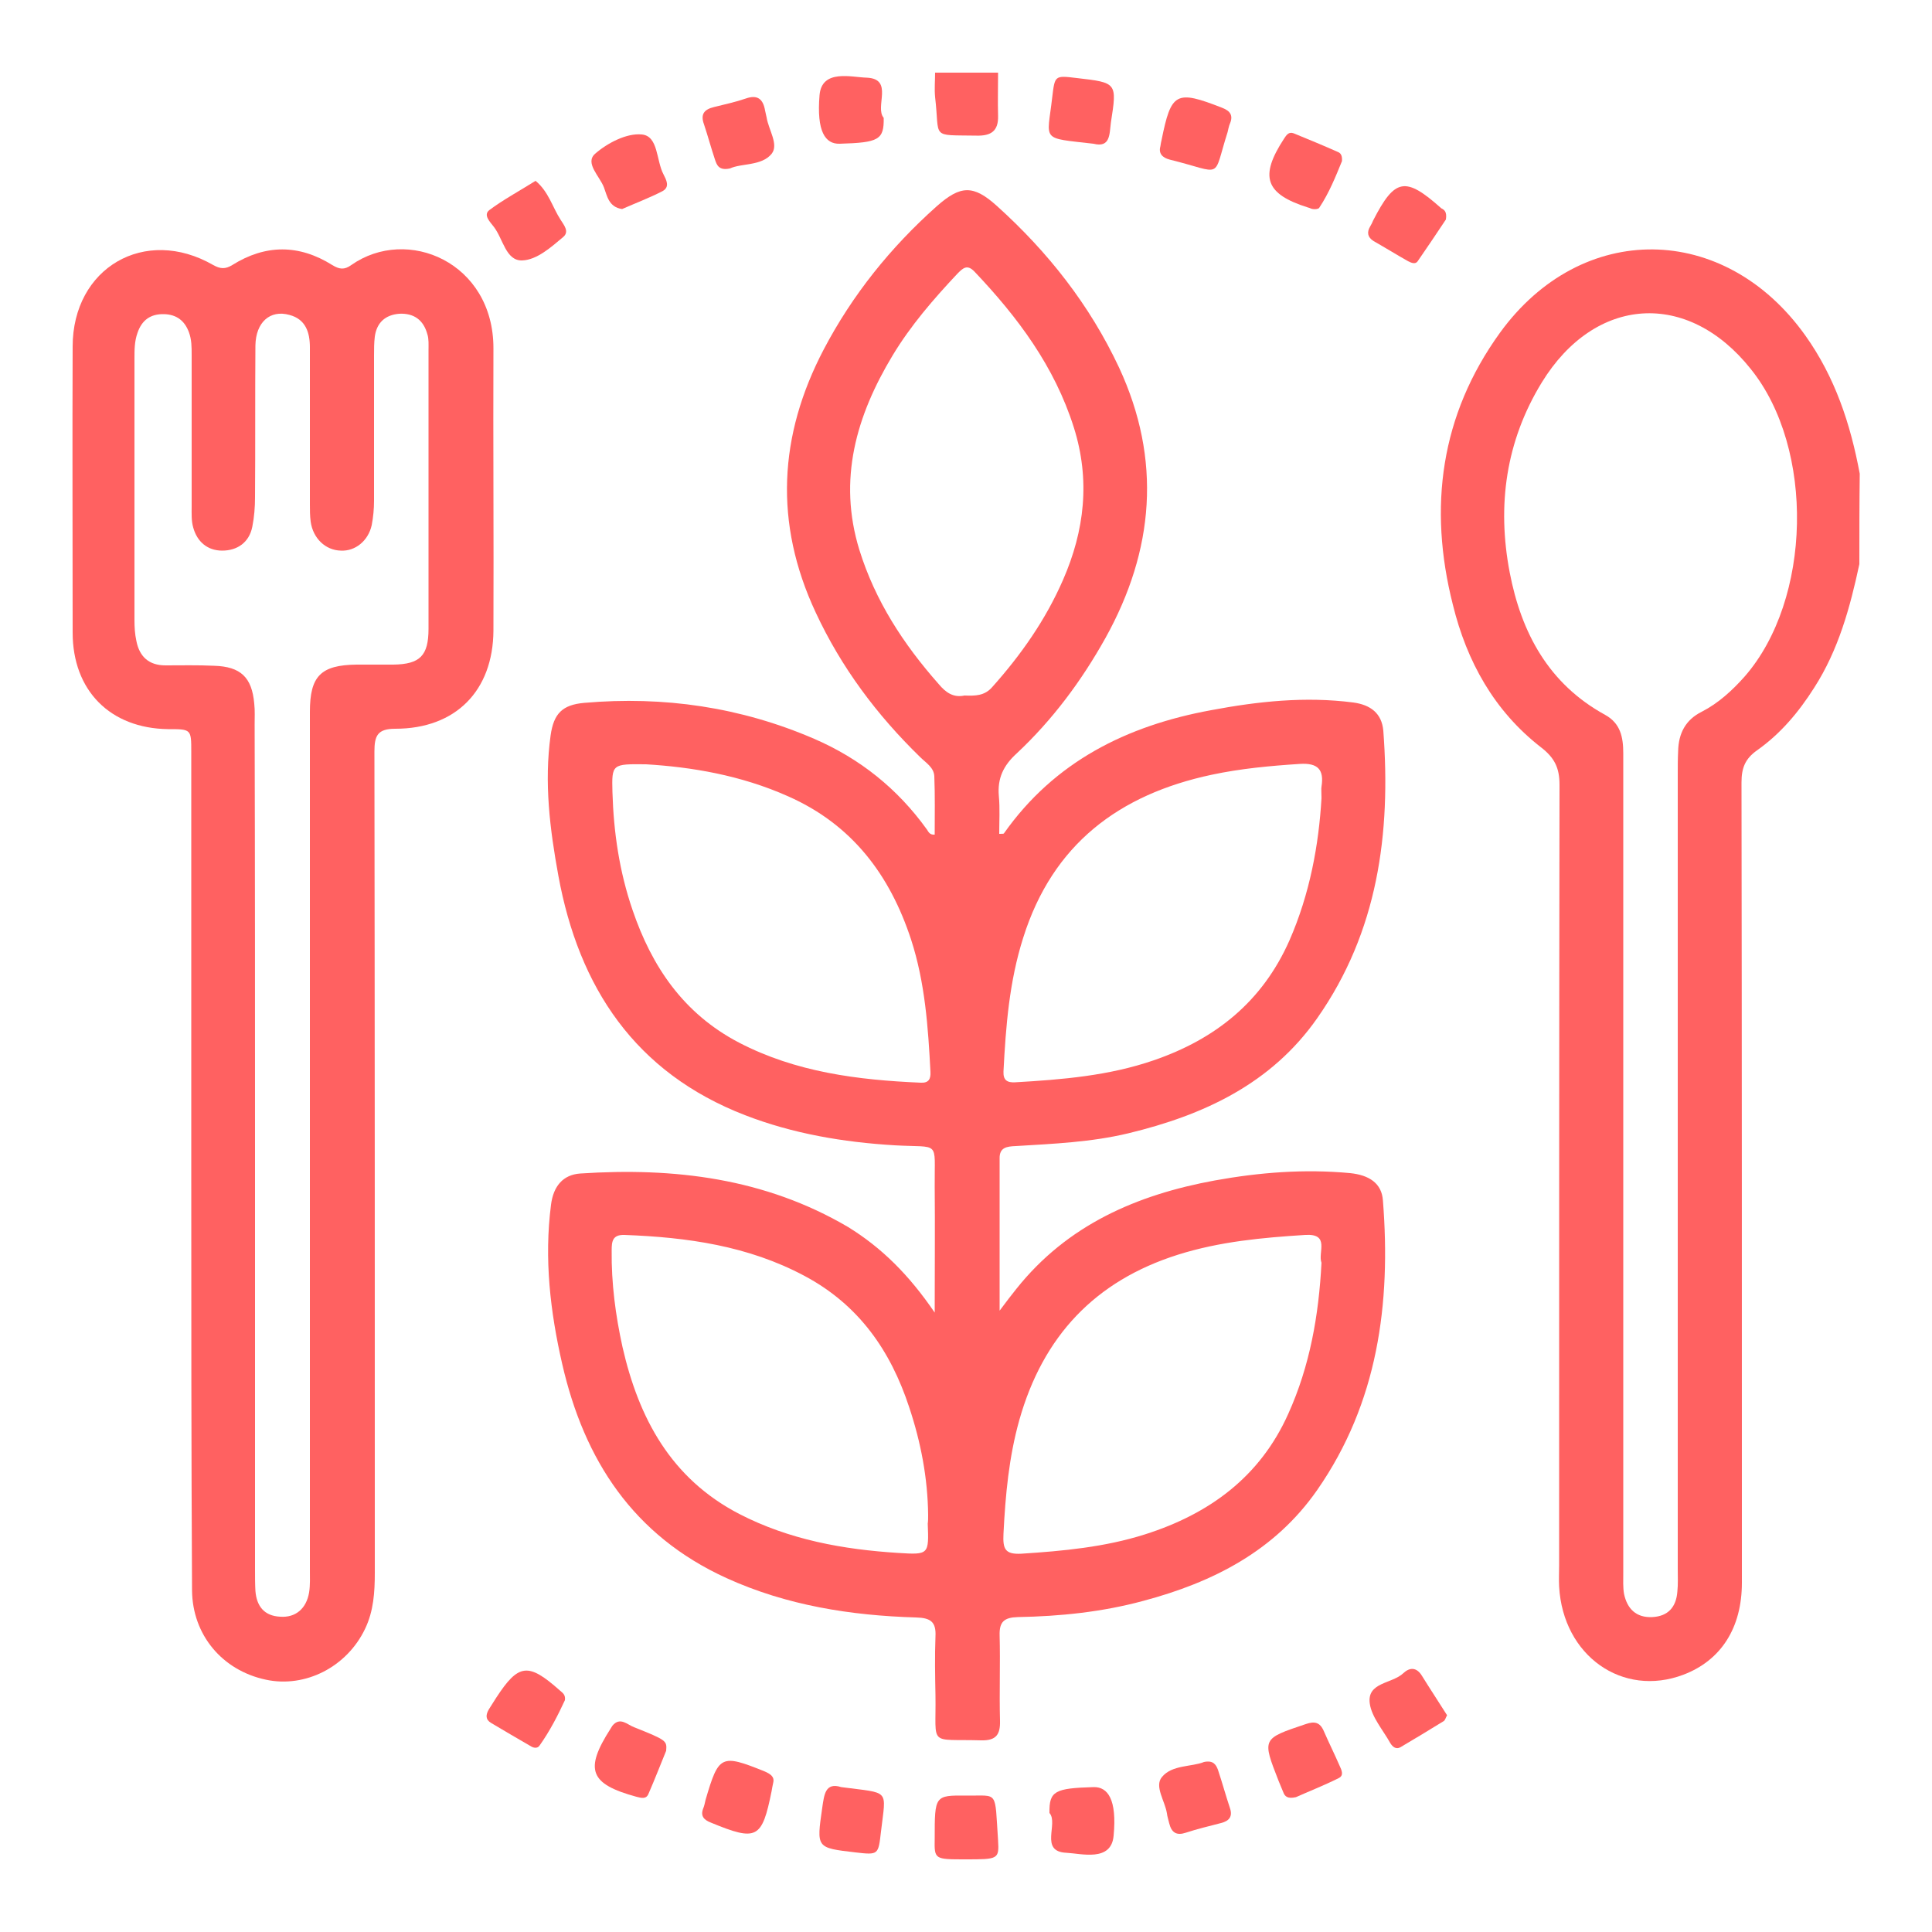
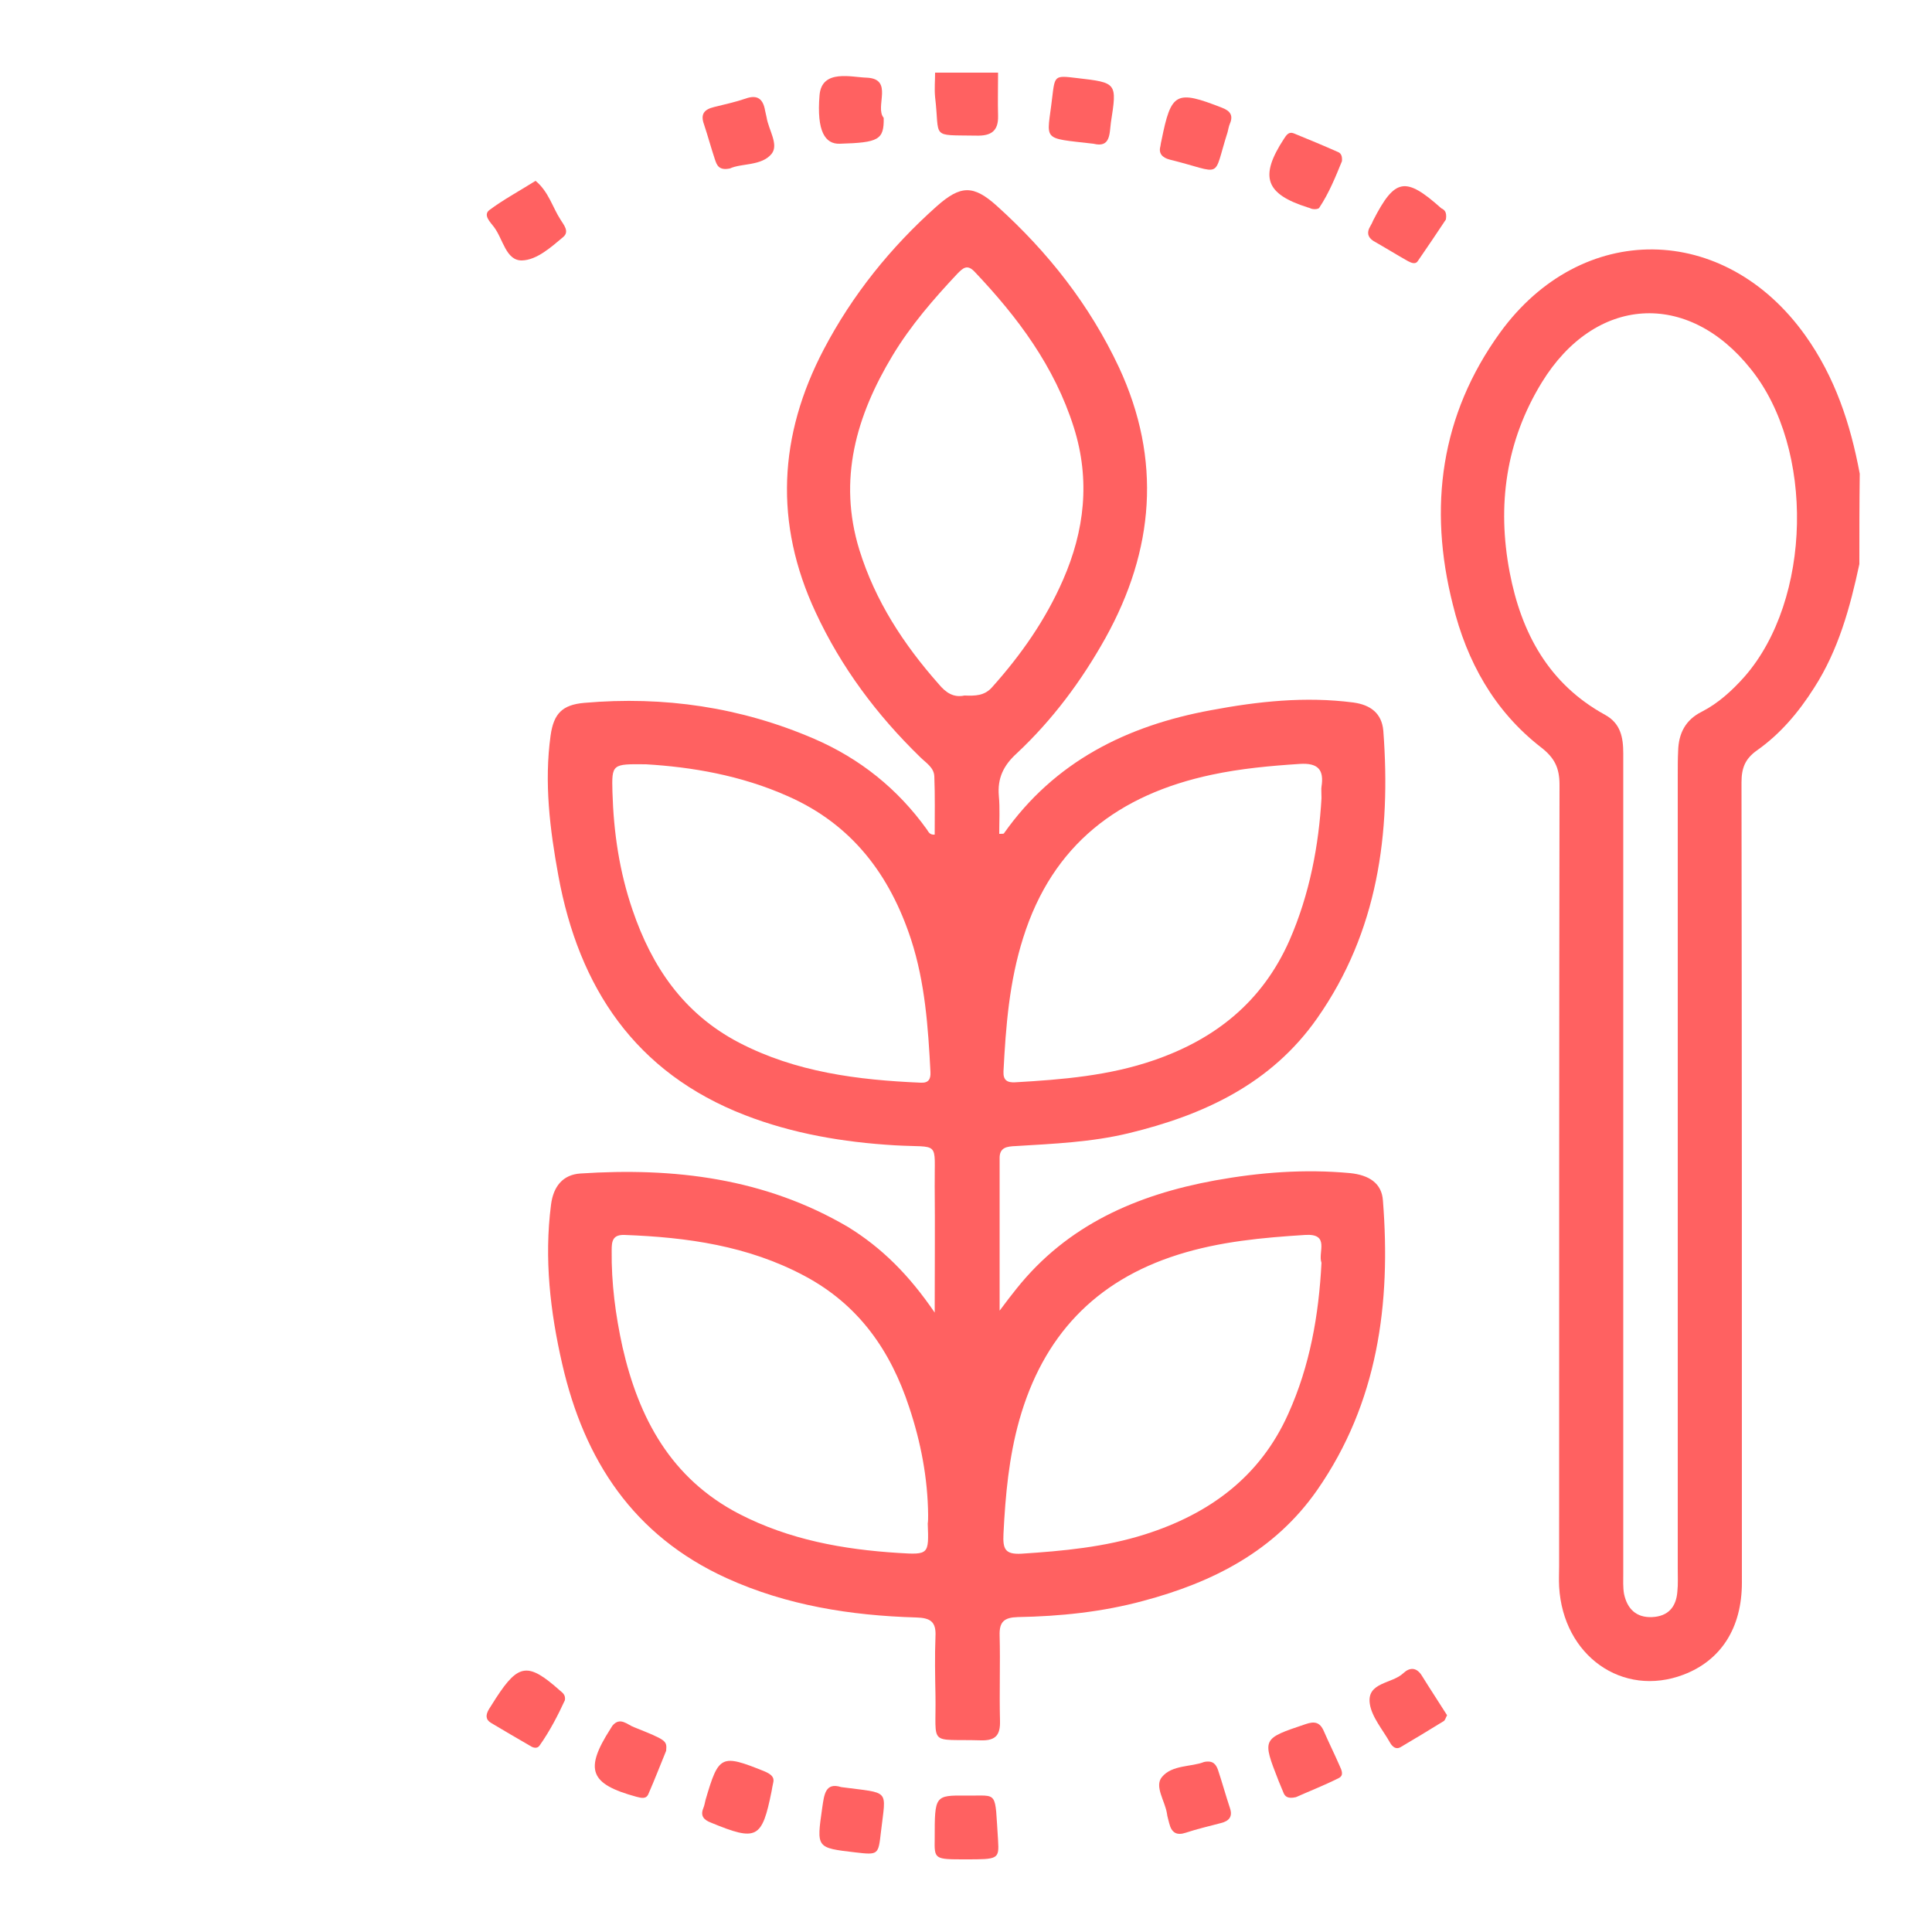
<svg xmlns="http://www.w3.org/2000/svg" version="1.1" id="圖層_1" x="0px" y="0px" viewBox="0 0 50 50" style="enable-background:new 0 0 50 50;" xml:space="preserve">
  <style type="text/css">
	.st0{fill:#FF6161;}
</style>
  <g>
    <path class="st0" d="M48.12,14.6c-0.24,1.12-0.54,2.22-1.17,3.2c-0.4,0.63-0.87,1.19-1.48,1.62c-0.31,0.22-0.4,0.46-0.4,0.83   c0.01,6.9,0.01,13.81,0.01,20.71c0,1.17-0.54,2.01-1.51,2.38c-1.58,0.6-3.12-0.49-3.22-2.28c-0.01-0.18,0-0.36,0-0.54   c0-6.74,0-13.48,0.01-20.21c0-0.44-0.13-0.7-0.48-0.97c-1.21-0.94-1.92-2.22-2.28-3.69c-0.64-2.52-0.32-4.91,1.22-7.04   c2.11-2.91,5.81-2.86,7.9,0.07c0.77,1.08,1.17,2.29,1.41,3.58C48.12,13.04,48.12,13.82,48.12,14.6z M42.01,30.15   c0,3.52,0,7.04,0,10.56c0,0.18-0.01,0.37,0.02,0.54c0.08,0.38,0.31,0.62,0.73,0.6c0.41-0.02,0.62-0.26,0.65-0.66   c0.02-0.19,0.01-0.39,0.01-0.59c0-6.86,0-13.71,0-20.57c0-0.2,0-0.39,0.01-0.59c0.01-0.46,0.19-0.81,0.61-1.02   c0.43-0.22,0.79-0.55,1.11-0.91c1.74-1.99,1.82-5.9,0.16-7.96C43.68,7.5,41.28,7.65,39.9,9.9c-0.93,1.52-1.16,3.18-0.83,4.91   c0.3,1.57,1.01,2.89,2.47,3.69c0.4,0.22,0.47,0.58,0.47,1C42.01,23.05,42.01,26.6,42.01,30.15z" />
    <path class="st0" d="M25.83,1.88c0,0.37-0.01,0.75,0,1.12c0.01,0.39-0.18,0.52-0.56,0.51c-1.21-0.02-0.94,0.09-1.07-1   c-0.02-0.21,0-0.42,0-0.63C24.75,1.88,25.29,1.88,25.83,1.88z" />
    <path class="st0" d="M24.19,33.97c0-1.18,0.01-2.22,0-3.27c-0.01-1.21,0.16-0.99-1.04-1.06c-1.33-0.08-2.63-0.3-3.87-0.78   c-2.84-1.1-4.3-3.3-4.83-6.2c-0.22-1.2-0.37-2.41-0.2-3.63c0.08-0.56,0.3-0.79,0.87-0.84c2.06-0.18,4.05,0.11,5.95,0.93   c1.18,0.51,2.16,1.29,2.92,2.35c0.04,0.06,0.07,0.14,0.2,0.13c0-0.5,0.01-1.01-0.01-1.51c-0.01-0.23-0.22-0.35-0.37-0.5   c-1.12-1.09-2.04-2.32-2.7-3.74c-1.08-2.31-0.96-4.58,0.21-6.81c0.74-1.41,1.73-2.64,2.92-3.7c0.62-0.55,0.95-0.56,1.56-0.01   c1.32,1.19,2.4,2.56,3.16,4.18c1.11,2.39,0.91,4.73-0.35,7c-0.62,1.11-1.37,2.12-2.3,2.99c-0.34,0.31-0.5,0.64-0.46,1.1   c0.03,0.32,0.01,0.65,0.01,0.98c0.07,0,0.11,0,0.12-0.01c1.31-1.86,3.18-2.79,5.36-3.19c1.22-0.23,2.44-0.36,3.68-0.2   c0.45,0.06,0.74,0.28,0.78,0.73c0.2,2.66-0.14,5.2-1.71,7.44c-1.19,1.7-2.94,2.51-4.89,2.98c-0.96,0.23-1.93,0.27-2.91,0.33   c-0.23,0.01-0.43,0.03-0.42,0.33c0,1.27,0,2.55,0,3.93c0.18-0.24,0.3-0.4,0.43-0.56c1.32-1.66,3.12-2.44,5.14-2.81   c1.16-0.21,2.32-0.3,3.5-0.19c0.49,0.05,0.82,0.26,0.85,0.71c0.21,2.67-0.13,5.23-1.7,7.49c-1.1,1.58-2.7,2.39-4.5,2.87   c-1.07,0.29-2.16,0.4-3.25,0.42c-0.35,0.01-0.48,0.12-0.47,0.47c0.02,0.74-0.01,1.47,0.01,2.21c0.01,0.36-0.1,0.52-0.49,0.51   c-1.38-0.04-1.16,0.18-1.18-1.16c-0.01-0.51-0.02-1.02,0-1.53c0.02-0.38-0.13-0.48-0.5-0.49c-1.69-0.05-3.35-0.31-4.91-1.02   c-2.41-1.1-3.68-3.05-4.25-5.54c-0.31-1.35-0.47-2.72-0.29-4.12c0.06-0.48,0.31-0.78,0.76-0.81c2.43-0.16,4.77,0.12,6.92,1.38   C22.82,32.29,23.53,33,24.19,33.97z M24.02,39.21c-0.01-0.96-0.19-1.89-0.49-2.79c-0.48-1.46-1.3-2.65-2.71-3.4   c-1.46-0.78-3.04-1-4.66-1.06c-0.31-0.01-0.33,0.17-0.33,0.4c-0.01,0.85,0.1,1.68,0.28,2.5c0.42,1.84,1.25,3.4,3.02,4.32   c1.3,0.67,2.69,0.92,4.12,1.01c0.79,0.05,0.79,0.04,0.76-0.76C24.02,39.36,24.02,39.29,24.02,39.21z M34.2,32.68   c-0.1-0.26,0.23-0.76-0.42-0.72c-1.11,0.07-2.21,0.17-3.29,0.51c-2.16,0.68-3.5,2.12-4.11,4.28c-0.27,0.96-0.36,1.94-0.41,2.94   c-0.02,0.4,0.04,0.54,0.46,0.52c1.08-0.07,2.16-0.17,3.2-0.5c1.67-0.53,2.98-1.49,3.71-3.12C33.9,35.35,34.13,34.04,34.2,32.68z    M16.72,19.78c-0.88-0.01-0.89-0.01-0.87,0.72c0.03,1.04,0.18,2.06,0.52,3.05c0.5,1.47,1.32,2.68,2.75,3.43   c1.48,0.77,3.08,0.97,4.71,1.04c0.2,0.01,0.26-0.09,0.25-0.28c-0.06-1.16-0.14-2.31-0.5-3.42c-0.55-1.68-1.53-2.98-3.18-3.71   C19.17,20.06,17.89,19.85,16.72,19.78z M34.2,20.66c0-0.18-0.01-0.24,0-0.3c0.07-0.44-0.09-0.62-0.56-0.59   c-0.77,0.05-1.53,0.12-2.28,0.28c-2.4,0.51-4.12,1.8-4.88,4.22c-0.36,1.13-0.45,2.29-0.51,3.46c-0.01,0.23,0.1,0.29,0.3,0.28   c1.22-0.07,2.43-0.17,3.59-0.57c1.6-0.55,2.81-1.52,3.51-3.1C33.9,23.13,34.13,21.86,34.2,20.66z M24.96,18   c0.28,0.01,0.52,0.01,0.72-0.22c0.75-0.84,1.38-1.74,1.83-2.77c0.56-1.28,0.71-2.59,0.28-3.95c-0.5-1.58-1.45-2.85-2.57-4.03   c-0.19-0.2-0.3-0.09-0.44,0.05c-0.62,0.66-1.21,1.34-1.68,2.12c-0.94,1.56-1.42,3.21-0.86,5.03c0.41,1.32,1.14,2.44,2.05,3.47   C24.48,17.93,24.68,18.06,24.96,18z" />
-     <path class="st0" d="M4.95,30.29c0-3.61,0-7.22,0-10.83c0-0.59,0-0.59-0.6-0.59c-1.5-0.02-2.47-1-2.47-2.5c0-2.47-0.01-4.93,0-7.4   c0-2.04,1.87-3.13,3.64-2.11c0.18,0.1,0.31,0.11,0.49,0c0.86-0.54,1.73-0.54,2.59,0c0.18,0.11,0.31,0.13,0.49,0   c1.45-1.02,3.68-0.07,3.68,2.15c-0.01,2.44,0.01,4.87,0,7.31c-0.01,1.56-0.98,2.54-2.54,2.54c-0.46,0-0.54,0.18-0.54,0.59   c0.01,7.08,0.01,14.16,0.01,21.25c0,0.5-0.03,0.99-0.25,1.45c-0.47,0.99-1.55,1.54-2.57,1.32c-1.13-0.24-1.9-1.16-1.91-2.31   C4.95,37.54,4.95,33.92,4.95,30.29C4.95,30.29,4.95,30.29,4.95,30.29z M6.6,29.66c0,3.66,0,7.31,0,10.97c0,0.18,0,0.36,0.01,0.54   c0.03,0.4,0.23,0.65,0.64,0.67c0.4,0.03,0.68-0.21,0.75-0.63c0.03-0.19,0.02-0.39,0.02-0.59c0-7.4,0-14.8,0-22.2   c0-0.92,0.28-1.21,1.21-1.22c0.32,0,0.63,0,0.95,0c0.69-0.01,0.91-0.23,0.91-0.93c0-2.41,0-4.81,0-7.22c0-0.13,0.01-0.28-0.03-0.4   c-0.1-0.37-0.35-0.55-0.73-0.53C9.97,8.15,9.75,8.35,9.7,8.71c-0.02,0.16-0.02,0.33-0.02,0.5c0,1.25,0,2.5,0,3.75   c0,0.21-0.02,0.42-0.06,0.63c-0.09,0.41-0.43,0.68-0.8,0.66c-0.4-0.01-0.72-0.32-0.78-0.75c-0.02-0.15-0.02-0.3-0.02-0.45   c0-1.35,0-2.71,0-4.06c0-0.39-0.11-0.73-0.53-0.84c-0.5-0.14-0.87,0.19-0.88,0.79c-0.01,1.31,0,2.62-0.01,3.93   c0,0.25-0.02,0.51-0.07,0.76c-0.08,0.41-0.39,0.62-0.78,0.62c-0.38,0-0.65-0.23-0.75-0.6c-0.05-0.17-0.04-0.36-0.04-0.54   c0-1.31,0-2.62,0-3.93c0-0.2,0-0.39-0.07-0.58c-0.11-0.3-0.32-0.46-0.64-0.47C3.89,8.12,3.67,8.29,3.56,8.61   C3.48,8.83,3.48,9.05,3.48,9.28c0,2.26,0,4.51,0,6.77c0,0.18,0.01,0.36,0.05,0.54c0.08,0.41,0.33,0.63,0.75,0.63   c0.42,0,0.84-0.01,1.26,0.01c0.69,0.02,0.98,0.3,1.04,0.98c0.02,0.18,0.01,0.36,0.01,0.54C6.6,22.38,6.6,26.02,6.6,29.66z" />
    <path class="st0" d="M24.98,48.12c-0.8,0-0.8,0-0.79-0.54c0-1.11,0-1.12,0.82-1.11c0.84,0.01,0.73-0.16,0.82,1.16   C25.86,48.12,25.83,48.12,24.98,48.12z" />
    <path class="st0" d="M28.3,3.72c-1.38-0.16-1.2-0.05-1.07-1.19c0.07-0.58,0.06-0.58,0.64-0.51c1.04,0.12,1.04,0.12,0.88,1.15   C28.71,3.47,28.74,3.83,28.3,3.72z" />
    <path class="st0" d="M13.86,4.68c0.34,0.28,0.44,0.69,0.65,1.01c0.08,0.13,0.23,0.3,0.07,0.44c-0.32,0.27-0.69,0.6-1.07,0.61   c-0.42,0.01-0.49-0.56-0.73-0.87c-0.09-0.12-0.28-0.3-0.12-0.43C13.02,5.17,13.43,4.95,13.86,4.68z" />
    <path class="st0" d="M37.45,44.39c-0.04,0.07-0.05,0.14-0.1,0.16c-0.37,0.23-0.74,0.45-1.11,0.67c-0.11,0.06-0.2-0.01-0.26-0.11   c-0.19-0.34-0.48-0.67-0.53-1.02c-0.08-0.56,0.58-0.51,0.87-0.79c0.16-0.15,0.34-0.16,0.48,0.07   C37.01,43.71,37.23,44.04,37.45,44.39z" />
    <path class="st0" d="M21.77,46.25c1.28,0.17,1.16,0.03,1.03,1.15c-0.07,0.6-0.06,0.61-0.66,0.54c-1.02-0.12-1.01-0.11-0.86-1.16   C21.33,46.44,21.36,46.12,21.77,46.25z" />
    <path class="st0" d="M18.89,4.36c-0.29,0.06-0.34-0.09-0.39-0.24c-0.1-0.3-0.18-0.6-0.28-0.9c-0.1-0.27,0.01-0.39,0.26-0.45   c0.28-0.07,0.56-0.13,0.82-0.22c0.31-0.11,0.45,0.02,0.5,0.31c0.01,0.06,0.03,0.12,0.04,0.18c0.05,0.32,0.32,0.7,0.13,0.94   C19.71,4.3,19.19,4.22,18.89,4.36z" />
    <path class="st0" d="M30.03,3.79c0.01-0.07,0.02-0.12,0.03-0.16c0.25-1.24,0.37-1.31,1.57-0.84c0.21,0.08,0.29,0.2,0.2,0.41   c-0.03,0.07-0.04,0.14-0.06,0.22c-0.4,1.25-0.08,1.06-1.5,0.71C30.08,4.08,29.98,3.97,30.03,3.79z" />
    <path class="st0" d="M34.73,4.17c-0.16,0.39-0.33,0.82-0.59,1.21c-0.02,0.03-0.11,0.04-0.16,0.03c-0.04,0-0.08-0.03-0.13-0.04   c-1.11-0.35-1.26-0.8-0.62-1.78c0.06-0.09,0.12-0.19,0.25-0.14c0.39,0.16,0.78,0.32,1.16,0.49C34.7,3.97,34.74,4.03,34.73,4.17z" />
    <path class="st0" d="M17.24,45.31c-0.14,0.34-0.29,0.73-0.46,1.12c-0.06,0.14-0.19,0.1-0.31,0.07c-1.21-0.33-1.35-0.7-0.67-1.76   c0.02-0.03,0.03-0.05,0.05-0.08c0.2-0.24,0.39-0.02,0.56,0.04C17.26,45.04,17.26,45.05,17.24,45.31z" />
    <path class="st0" d="M31.16,45.6c0.24-0.05,0.31,0.07,0.36,0.2c0.11,0.33,0.2,0.66,0.31,0.99c0.08,0.23-0.03,0.34-0.23,0.39   c-0.3,0.08-0.61,0.15-0.91,0.25c-0.24,0.08-0.37,0-0.43-0.24c-0.02-0.09-0.05-0.17-0.06-0.26c-0.05-0.32-0.33-0.7-0.13-0.94   C30.33,45.67,30.84,45.73,31.16,45.6z" />
    <path class="st0" d="M22.87,3.05c0.01,0.57-0.13,0.64-1.14,0.67c-0.37,0.01-0.6-0.31-0.52-1.26c0.06-0.68,0.83-0.46,1.22-0.45   C23.14,2.04,22.63,2.77,22.87,3.05z" />
-     <path class="st0" d="M16.1,5.41c-0.35-0.05-0.39-0.35-0.47-0.56c-0.11-0.29-0.5-0.63-0.23-0.87c0.32-0.28,0.82-0.54,1.21-0.5   c0.43,0.04,0.37,0.67,0.56,1.03c0.07,0.14,0.18,0.33-0.03,0.44C16.81,5.12,16.44,5.26,16.1,5.41z" />
    <path class="st0" d="M14.62,44c-0.18,0.39-0.39,0.8-0.66,1.18c-0.05,0.07-0.14,0.06-0.21,0.02c-0.35-0.2-0.7-0.41-1.04-0.61   c-0.15-0.09-0.14-0.21-0.06-0.35c0.06-0.1,0.13-0.2,0.19-0.3c0.58-0.89,0.83-0.92,1.65-0.19C14.56,43.81,14.64,43.86,14.62,44z" />
    <path class="st0" d="M33.54,46.51c-0.22,0.05-0.29-0.02-0.33-0.13c-0.04-0.1-0.08-0.19-0.12-0.29c-0.43-1.1-0.43-1.09,0.7-1.47   c0.23-0.08,0.37-0.05,0.47,0.18c0.13,0.3,0.28,0.6,0.41,0.9c0.05,0.11,0.12,0.25-0.03,0.32C34.26,46.21,33.85,46.37,33.54,46.51z" />
    <path class="st0" d="M20.01,46.14c-0.02,0.09-0.03,0.15-0.04,0.21c-0.25,1.24-0.38,1.31-1.57,0.82c-0.18-0.07-0.28-0.17-0.2-0.37   c0.03-0.07,0.04-0.14,0.06-0.22c0.34-1.16,0.4-1.19,1.52-0.74C19.94,45.91,20.05,45.98,20.01,46.14z" />
-     <path class="st0" d="M27.16,46.92c-0.01-0.57,0.14-0.64,1.14-0.67c0.37-0.01,0.61,0.32,0.52,1.26c-0.06,0.68-0.83,0.46-1.22,0.44   C26.89,47.92,27.4,47.19,27.16,46.92z" />
    <path class="st0" d="M37.42,5.68c-0.21,0.32-0.47,0.7-0.73,1.08c-0.06,0.09-0.17,0.04-0.25,0c-0.3-0.17-0.59-0.35-0.89-0.52   c-0.16-0.1-0.18-0.23-0.09-0.38c0.03-0.05,0.06-0.11,0.08-0.16c0.56-1.09,0.83-1.14,1.76-0.31C37.38,5.43,37.45,5.48,37.42,5.68z" />
  </g>
  <g>
-     <path class="st0" d="M-475.59,138.3c-0.7-0.77-1.42-1.44-2.02-2.22c-4.02-5.25-4.8-11-1.95-16.93c2.82-5.85,7.67-9.04,14.26-9.13   c8.84-0.12,16.15,6.95,16.17,15.46c0,1.09-0.23,1.98-1.26,2.49c-0.53,0.26-0.55,0.69-0.48,1.15c0.21,1.23,0.56,2.42,1.27,3.47   c1.53,2.26,1.32,4.22-0.76,6.02c-0.6,0.52-0.92,1.1-1.18,1.83c-0.77,2.2-2.22,3.81-4.53,4.4c-1.18,0.3-1.04,0.73-0.46,1.48   c0.91,1.18,1.76,2.4,2.8,3.49c1.82,1.9,4.1,2.28,6.52,1.85c3-0.53,5.69-0.1,7.92,2.11c0.76,0.75,0.77-0.11,0.95-0.44   c1.88-3.35,4.65-5.34,8.56-5.51c1.75-0.07,2.48,0.69,2.48,2.48c0.01,4.93,0.01,9.86,0,14.79c0,2.21-0.74,2.89-2.95,2.75   c-0.33-0.02-0.65-0.11-0.98-0.13c-0.47-0.03-1.03-0.52-1.37-0.08c-0.26,0.34,0.18,0.84,0.35,1.25c1.9,4.46,3.84,8.9,5.7,13.37   c0.41,0.98,0.92,1.36,2.02,1.38c8.03,0.12,14.9,7.28,15.17,15.35c0.26,7.86-5.35,14.93-13.1,16.39c-8.43,1.59-16.7-3.85-18.58-12.4   c-0.23-1.05-0.65-1.32-1.65-1.32c-9.03,0.03-18.07,0.03-27.1,0c-1.03,0-1.41,0.32-1.63,1.34c-1.66,7.39-8.23,12.6-15.72,12.57   c-7.44-0.04-13.94-5.26-15.55-12.61c-0.24-1.08-0.7-1.32-1.68-1.28c-1.49,0.06-2.98,0.04-4.47,0c-1.35-0.03-2.12-0.76-2.15-2.06   c-0.15-6.14,1.33-11.9,4.2-17.31c0.42-0.79,1.02-1.5,1.54-2.24c-0.3-0.42-0.7-0.24-1.04-0.24c-2.69-0.02-5.39,0-8.08-0.01   c-3.22-0.01-5.57-1.74-6.39-4.84c-0.25-0.93-0.65-1.16-1.53-1.14c-2.03,0.05-4.06,0.03-6.09,0.01c-1.63-0.01-2.51-0.76-2.49-2.1   c0.01-1.32,0.89-2.04,2.55-2.05c2.03-0.01,4.06-0.04,6.09,0.01c0.94,0.02,1.34-0.23,1.31-1.25c-0.09-3.02,0.32-2.51-2.59-2.57   c-0.54-0.01-1.08,0.03-1.61-0.04c-1.07-0.13-1.77-0.97-1.77-2.05c0-1.08,0.71-2,1.79-2.02c3.48-0.06,6.96-0.06,10.44-0.01   c1.13,0.02,1.87,0.97,1.84,2.1c-0.03,1.07-0.76,1.86-1.84,2c-2.15,0.28-2.09,0.28-2.15,2.4c-0.03,1.06,0.25,1.54,1.38,1.43   c0.86-0.08,1.74-0.05,2.61,0c1.22,0.07,2,0.93,1.98,2.1c-0.02,1.12-0.78,1.94-1.95,2.01c-0.99,0.06-1.99,0.02-2.98,0.03   c-0.24,0-0.53-0.04-0.66,0.23c-0.15,0.32,0.08,0.55,0.27,0.76c0.54,0.6,1.24,0.81,2.01,0.81c6.75,0,13.51,0.02,20.26-0.01   c1.85-0.01,2.74-0.93,2.76-2.79c0.03-4.68,0.03-9.36,0-14.05c-0.01-1.93-0.91-2.84-2.83-2.84c-3.56-0.01-2.87-0.45-2.94,2.8   c-0.02,0.99,0.02,1.99-0.01,2.98c-0.04,1.35-0.75,2.13-2.06,2.15c-3.31,0.04-6.63,0.04-9.94,0c-1.32-0.01-2.04-0.79-2.07-2.13   c-0.04-1.57-0.04-3.15,0-4.72c0.02-0.81-0.3-1.1-1.09-1.09c-1.73,0.02-3.46-0.18-4.75,1.48c-0.62,0.8-1.99,0.7-2.71,0.02   c-0.84-0.78-0.97-1.76-0.38-2.71c1.09-1.77,2.73-2.88,4.8-2.9c7.46-0.07,14.92-0.04,22.37-0.02c1.02,0,1.97,0.37,2.79,0.95   c0.81,0.57,1.15,0.42,1.47-0.5c1.08-3.02,2.57-5.82,4.63-8.31c2.09-2.52,4.63-4.36,7.76-5.36   C-475.91,138.52-475.78,138.41-475.59,138.3z M-488.26,197.51c5.84,0,11.67-0.01,17.51,0.01c0.91,0,1.38-0.05,0.76-1.11   c-0.9-1.53-1.25-3.22-1.21-5c0.04-1.86,0.03-3.73,0-5.59c-0.05-3.66-2.35-6.01-5.99-6.03c-5.96-0.04-11.92-0.06-17.88,0.01   c-3.42,0.04-6.22,1.47-7.93,4.5c-2.09,3.72-3.27,7.75-3.64,12.02c-0.08,0.95,0.17,1.2,1.12,1.2   C-499.77,197.49-494.01,197.51-488.26,197.51z M-478.6,165.69c2.32,0,4.64-0.03,6.96,0.02c0.83,0.02,1.28-0.23,1.51-1.08   c0.58-2.1,1.58-4.01,2.96-5.69c0.45-0.55,0.49-0.95,0.02-1.5c-0.77-0.92-1.46-1.91-1.99-2.99c-0.41-0.84-0.27-1.62,0.36-2.29   c0.64-0.67,1.44-0.78,2.29-0.51c0.68,0.22,1.02,0.79,1.37,1.37c2.34,3.82,5.64,6.44,9.89,7.88c0.98,0.33,1.52,0.38,1.52-0.95   c0-1.28,0.36-2.54,0.99-3.69c0.32-0.59,0.2-0.87-0.41-1.11c-2.2-0.86-3.83-2.43-5.23-4.26c-1.06-1.38-2.09-2.78-3.1-4.2   c-4.32-6.08-13.71-6.18-18.54-0.59c-4.56,5.28-6.12,11.71-6.91,18.42c-0.1,0.85,0.24,1.18,1.12,1.17   C-483.4,165.66-481,165.69-478.6,165.69z M-441.55,197.56c0-0.02,0-0.03,0-0.05c0.41,0,0.84-0.05,1.24,0.01   c1.4,0.22,2.24-0.38,3.03-1.55c2.17-3.23,4.47-6.37,6.76-9.51c0.52-0.71,0.64-1.31,0.28-2.15c-2.82-6.49-5.6-12.99-8.36-19.5   c-0.38-0.89-0.79-0.94-1.6-0.59c-2.18,0.92-4.46,1.52-6.84,1.63c-1.47,0.07-1.49,0.09-1.16,1.51c1.62,6.97,3.23,13.93,4.89,20.89   c0.52,2.2,0.41,4.33-0.27,6.48c-0.29,0.93-1.46,2.01-0.93,2.58C-444.02,197.85-442.58,197.51-441.55,197.56z M-457.33,123.92   c1,0,1.83-0.05,2.65,0.01c0.94,0.07,1.16-0.29,0.9-1.15c-1.61-5.36-6.13-8.71-11.48-8.55c-7.8,0.22-12.59,7.19-11.49,13.82   c0.7,4.22,4.23,8.21,8.36,9.3c0.98,0.26,1.24-0.02,1.2-0.99c-0.06-1.4-0.02-2.81-0.01-4.22c0.03-3.98,2.7-7.27,6.58-8.09   C-459.49,123.81-458.32,123.97-457.33,123.92z M-476.97,169.84c-3.23,0-5.88,0.06-8.53-0.03c-1.18-0.04-1.52,0.38-1.45,1.5   c0.07,1.07,0.11,2.17-0.08,3.22c-0.18,1.01,0.2,1.12,1.02,1.11c3.23-0.02,6.45-0.03,9.68,0c4.98,0.05,9.22,4.32,9.28,9.31   c0.01,1.2,0.03,2.4,0,3.6c-0.02,0.76,0.3,1.02,1.03,1.01c1.9-0.03,3.81-0.04,5.71,0c0.84,0.02,1.06-0.35,1.05-1.12   c-0.03-2.94,0.07-5.88-0.03-8.81c-0.19-5.67-3.11-8.85-8.73-9.61C-471.18,169.6-474.37,169.98-476.97,169.84z M-455.1,182.77   c0,2.24,0.03,4.1-0.01,5.97c-0.02,0.74,0.26,1.11,0.95,1.36c2.28,0.83,3.8,2.43,4.6,4.73c0.1,0.28,0.02,0.76,0.47,0.77   c0.35,0,0.54-0.36,0.71-0.64c0.97-1.58,1.35-3.31,0.94-5.12c-1.73-7.63-3.52-15.25-5.24-22.88c-0.19-0.85-0.55-1.24-1.43-1.41   c-2.5-0.47-4.82-1.44-7.05-2.68c-0.85-0.47-1.53-1.79-2.56-1.26c-0.9,0.46-1.28,1.68-1.74,2.66c-0.07,0.15-0.13,0.31-0.21,0.45   c-0.45,0.87-0.25,1.25,0.76,1.53c5.19,1.49,8.43,4.9,9.6,10.2C-454.82,178.66-455.23,180.91-455.1,182.77z M-429.51,192.32   c0.24,0.07,0.29,0.1,0.32,0.09c0.39-0.15,0.76-0.32,1.15-0.44c3.14-0.94,5.99-0.47,8.37,1.89c2.39,2.36,2.95,5.23,1.95,8.35   c-0.99,3.1-3.87,5.25-6.92,5.42c-3.56,0.19-6.54-1.44-7.96-4.59c-0.5-1.11-1.12-1.52-2.25-1.36c-0.24,0.03-0.5,0-0.74,0.01   c-1.38,0.01-1.44,0.07-1.03,1.4c1.57,5.1,6.66,8.84,12.54,8.21c5.86-0.63,10.7-5.53,10.48-11.96c-0.24-7-5.51-11.36-11.9-11.56   c-0.43-0.01-0.81,0.06-1.09,0.45C-427.52,189.54-428.49,190.88-429.51,192.32z M-496.49,201.67c-2.26,0-2.29,0.04-1.59,1.95   c2.93,7.99,13.13,10.35,19.27,4.43c1.55-1.49,2.62-3.3,3.16-5.4c0.08-0.31,0.37-0.86-0.2-0.92c-0.98-0.1-1.99-0.1-2.97,0   c-0.7,0.07-0.67,0.86-0.93,1.35c-1.54,2.88-3.96,4.47-7.2,4.49c-3.24,0.02-5.78-1.48-7.21-4.42   C-494.76,201.93-495.4,201.39-496.49,201.67z M-463.05,135.54c0,1.12,0.01,2.23,0,3.35c0,0.5,0.14,0.87,0.67,1.04   c1.22,0.4,2.41,0.88,3.71,0.92c1.98,0.06,2.96-0.63,3.28-2.59c0.18-1.12,0.61-1.94,1.6-2.47c0.66-0.36,0.65-0.82,0.27-1.43   c-0.68-1.09-1.08-2.31-1.46-3.54c-0.27-0.88,0.16-2.16-0.72-2.59c-0.77-0.38-1.86-0.12-2.81-0.14c-0.08,0-0.17,0-0.25,0   c-2.58,0.13-4.2,1.76-4.3,4.36C-463.09,133.47-463.05,134.51-463.05,135.54z M-461.16,193.72   C-461.16,193.72-461.16,193.71-461.16,193.72c-1.4-0.01-2.81-0.02-4.21,0c-0.31,0-0.73-0.16-0.91,0.18c-0.2,0.38,0.13,0.7,0.33,1   c0.8,1.17,1.87,2.04,3.25,2.32c2.82,0.56,5.67,0.32,8.51,0.18c0.74-0.04,0.86-0.43,0.68-1.09c-0.4-1.44-1.8-2.51-3.56-2.58   C-458.43,193.68-459.8,193.72-461.16,193.72z M-449.48,160.47c0.07,0.45-0.17,1.3,0.89,1.23c2.44-0.15,4.83-0.56,7.07-1.6   c0.3-0.14,0.58-0.27,0.57-0.7c-0.06-2.07-2.26-3.95-4.35-3.7C-447.68,155.99-449.39,157.87-449.48,160.47z M-431.41,157.8   c0-1.45-0.02-2.9,0.01-4.34c0.02-0.83-0.2-1.09-0.98-0.59c-1.84,1.16-2.78,2.88-2.77,4.98c0.01,2.1,0.96,3.82,2.81,4.96   c0.68,0.42,0.96,0.29,0.95-0.53C-431.43,160.78-431.41,159.29-431.41,157.8z M-428.32,201.66c1,1.58,2.51,2.09,4.17,1.56   c1.59-0.51,2.77-2.19,2.67-3.8c-0.12-1.82-1.39-3.24-3.23-3.6c-1.48-0.29-2.89,0.36-3.46,1.6c0.04,0.02,0.07,0.05,0.11,0.05   c0.83,0.02,1.65,0.02,2.48,0.04c1.44,0.04,2.28,0.8,2.29,2.05c0.01,1.25-0.84,2.05-2.25,2.09   C-426.44,201.68-427.33,201.66-428.32,201.66z M-503.89,155.92C-503.89,155.92-503.89,155.93-503.89,155.92   c-0.7,0.01-1.41,0.01-2.11,0.01c-0.41,0-0.77,0.1-0.79,0.59c-0.02,0.87-0.02,1.74,0,2.61c0.01,0.49,0.37,0.59,0.78,0.59   c1.37,0,2.73-0.01,4.1,0.01c0.64,0.01,0.89-0.28,0.88-0.91c-0.02-3.57,0.34-2.82-2.61-2.9   C-503.72,155.92-503.8,155.92-503.89,155.92z M-484.1,201.78c-2.01,0-3.9,0-5.88,0C-488.33,203.87-485.57,203.85-484.1,201.78z" />
-   </g>
+     </g>
  <g>
    <path class="st0" d="M-415.16,87.57c4.67,0,9.34,0,14.02,0c2.66,0,4.41,1.76,4.42,4.43c0,5.82,0,11.65,0,17.47   c0,0.7,0,0.7,0.68,0.7c0.8,0,1.6-0.01,2.41,0c1.21,0.02,2.05,0.62,2.54,1.69c0.46,1,0.23,2.19-0.6,2.99   c-1.85,1.77-3.74,3.51-5.61,5.25c-2.77,2.58-5.55,5.14-8.32,7.72c-1.84,1.71-3.68,3.42-5.53,5.12c-2.31,2.12-5.72,2.14-8.03,0.02   c-4.07-3.73-8.12-7.49-12.18-11.24c-2.38-2.2-4.76-4.4-7.14-6.61c-0.63-0.59-0.98-1.29-0.98-2.17c0.01-1.54,1.2-2.74,2.75-2.76   c0.82-0.01,1.64-0.04,2.46,0.01c0.55,0.03,0.66-0.17,0.66-0.69c-0.02-5.89-0.01-11.78-0.01-17.68c0-2.09,1.36-3.74,3.4-4.18   c0.35-0.07,0.69-0.06,1.04-0.06C-424.5,87.57-419.83,87.57-415.16,87.57z M-434.94,113.59c0.16,0.32,0.38,0.46,0.57,0.64   c3.76,3.49,7.51,6.97,11.27,10.46c2.02,1.87,4.03,3.75,6.06,5.62c1.15,1.06,2.5,1.08,3.66,0.03c2.16-1.97,4.3-3.97,6.45-5.96   c3.16-2.92,6.32-5.85,9.48-8.77c0.68-0.63,1.36-1.27,2.14-2.01c-1.04,0-1.93,0-2.81,0c-1.41,0-2.03-0.62-2.03-2.04   c0-6.38,0-12.76,0-19.14c0-1.2-0.21-1.41-1.39-1.41c-9.08,0-18.17,0-27.25,0c-1.21,0-1.41,0.21-1.41,1.44c0,6.43,0,12.87,0,19.3   c0,1.19-0.66,1.85-1.84,1.85C-432.98,113.59-433.92,113.59-434.94,113.59z" />
    <path class="st0" d="M-414.7,102.71c-0.66,0-1.33-0.01-1.99,0c-1.05,0.02-1.81,0.73-1.79,1.66c0.02,0.89,0.79,1.58,1.79,1.61   c0.87,0.03,1.74-0.09,2.61,0.1c2.31,0.51,3.92,2.52,3.97,4.88c0.03,1.37-0.09,2.68-0.92,3.83c-0.88,1.21-2.06,1.93-3.53,2.09   c-0.5,0.06-0.59,0.24-0.58,0.68c0.01,1.15-0.68,1.87-1.71,1.87c-0.92,0-1.66-0.71-1.69-1.64c-0.01-0.17-0.01-0.35,0-0.52   c0.01-0.24-0.11-0.35-0.35-0.35c-0.3,0-0.6,0.01-0.88-0.05c-0.86-0.2-1.37-1-1.27-1.9c0.09-0.82,0.78-1.45,1.64-1.46   c1.31-0.02,2.61-0.01,3.92,0c0.78,0.01,1.46-0.22,1.76-0.97c0.33-0.83,0.37-1.71-0.19-2.49c-0.35-0.49-0.88-0.64-1.47-0.65   c-0.8-0.02-1.61,0.09-2.4-0.08c-2.63-0.54-4.24-2.69-4.11-5.44c0.12-2.34,2.1-4.33,4.6-4.59c0.31-0.03,0.43-0.14,0.42-0.45   c-0.01-0.26-0.01-0.53,0.04-0.78c0.18-0.85,0.97-1.38,1.89-1.29c0.79,0.08,1.44,0.76,1.48,1.58c0.05,0.88,0.05,0.88,0.93,0.93   c0.9,0.05,1.58,0.78,1.59,1.69c0.01,0.94-0.67,1.69-1.6,1.72C-413.27,102.73-413.99,102.71-414.7,102.71   C-414.7,102.71-414.7,102.71-414.7,102.71z" />
  </g>
  <g>
    <path class="st0" d="M581.86-123.72c0,1.26,0,2.51,0,3.77c-0.1,0.36-0.21,0.72-0.3,1.09c-1.31,5.67-4.52,9.9-9.67,12.61   c-0.87,0.46-0.99,1.09-0.99,1.95c0.02,11.92,0.01,23.85,0.01,35.77c0,5.94,0.01,11.88-0.01,17.82c-0.01,2.18-1.3,3.5-3.48,3.63   c-0.38,0.02-0.75,0.01-1.13,0.01c-32.51,0-65.02,0-97.53,0c-3.42,0-4.53-1.1-4.53-4.47c0-17.53-0.01-35.06,0.01-52.59   c0-0.98-0.13-1.7-1.15-2.24c-5.57-3-8.78-7.71-9.77-13.93c-0.3-1.86-0.05-3.58,0.94-5.29c6.05-10.52,12.03-21.07,17.98-31.64   c0.95-1.68,2.23-2.46,4.15-2.46c27.45,0.02,54.89,0.02,82.34,0c1.92,0,3.23,0.77,4.15,2.46c1.64,3.01,3.38,5.97,5.07,8.96   C572.59-140.1,577.22-131.91,581.86-123.72z M538.36-53.73c7.95,0,15.9,0,23.85,0c2.08,0,2.08,0,2.08-2.1c0-15.32,0-30.63,0-45.95   c0-2.24,0-2.24-2.25-2.47c-0.08-0.01-0.17-0.01-0.25-0.02c-5.2-0.42-9.4-2.76-12.74-6.71c-0.95-1.13-0.93-1.15-1.86,0.01   c-7.24,9.02-21.39,9.04-28.63,0.04c-0.96-1.2-0.94-1.18-1.93-0.01c-3.86,4.57-8.82,6.91-14.76,6.77   c-5.78-0.14-10.57-2.58-14.18-7.17c-0.53-0.67-0.88-0.6-1.34,0.02c-0.74,1.02-1.63,1.9-2.59,2.72c-3.34,2.85-7.25,4.27-11.61,4.45   c-1.19,0.05-1.5,0.57-1.44,1.65c0.07,1.17,0.01,2.34,0.01,3.51c0,14.52,0,29.04,0,43.56c0,1.64,0.05,1.69,1.7,1.7   c2.34,0.01,4.69,0,7.03,0c2.15,0,2.15,0,2.15-2.13c0-10.29,0.03-20.59-0.01-30.88c-0.03-7.61,5.76-12.06,11.73-11.75   c2.96,0.15,5.94,0.04,8.91,0.04c0.76,0,1.5,0.1,2.23,0.31c5.02,1.41,8.16,5.47,8.18,10.73c0.03,10.59,0.01,21.17,0.01,31.76   c0,1.92,0,1.92,1.97,1.92C522.54-53.73,530.45-53.73,538.36-53.73z M517.57-127.06c17.74,0,35.49,0,53.23,0   c1.62,0,1.63-0.01,0.81-1.44c-4.4-7.75-8.82-15.49-13.2-23.25c-0.51-0.91-1.1-1.29-2.17-1.29c-25.78,0.03-51.55,0.03-77.33,0   c-1.06,0-1.66,0.35-2.18,1.27c-4.39,7.8-8.83,15.58-13.25,23.37c-0.04,0.07-0.07,0.15-0.12,0.22c-0.53,0.76-0.51,1.22,0.6,1.13   c0.33-0.03,0.67,0,1,0C482.5-127.06,500.04-127.06,517.57-127.06z M488.28-71.37c0,5.4,0.02,10.79-0.02,16.19   c-0.01,1.09,0.38,1.47,1.46,1.46c5.02-0.04,10.04-0.03,15.06,0c1.02,0.01,1.41-0.34,1.4-1.38c-0.03-10.63,0-21.25-0.03-31.88   c-0.01-3.14-1.78-4.91-4.91-4.98c-2.68-0.06-5.36-0.05-8.03,0c-3.25,0.06-4.93,1.81-4.94,5.03   C488.28-81.74,488.28-76.55,488.28-71.37z M563.4-120.39c-3.39,0-6.78-0.01-10.17,0c-1.39,0-1.53,0.22-1.11,1.56   c1.45,4.6,6.18,8.02,11.18,8.07c5,0.05,9.86-3.34,11.39-7.97c0.47-1.43,0.31-1.66-1.26-1.66   C570.1-120.39,566.75-120.39,563.4-120.39z M532.94-120.4c-3.43,0-6.86-0.01-10.29,0c-1.37,0-1.5,0.17-1.12,1.43   c1.39,4.66,6.28,8.2,11.33,8.21c5.11,0.01,9.97-3.57,11.38-8.32c0.3-1.02,0.04-1.35-1.01-1.33   C539.8-120.37,536.37-120.4,532.94-120.4z M471.75-120.4c-3.39,0-6.78-0.01-10.17,0c-1.41,0-1.55,0.22-1.14,1.55   c1.45,4.63,6.3,8.1,11.3,8.09c5.02-0.01,9.88-3.48,11.31-8.09c0.41-1.33,0.27-1.55-1.14-1.55   C478.53-120.41,475.14-120.4,471.75-120.4z M502.39-120.4c-3.51,0-7.03,0.02-10.54-0.01c-1.03-0.01-1.2,0.36-0.94,1.29   c1.35,4.72,6.23,8.33,11.36,8.36c5.03,0.03,9.96-3.51,11.36-8.17c0.39-1.28,0.26-1.46-1.08-1.47   C509.16-120.41,505.77-120.4,502.39-120.4z" />
    <path class="st0" d="M535.92-98.47c2.68,0,5.36,0.11,8.03-0.02c5.43-0.28,9.31,3.96,9.45,8.36c0.16,4.68,0.34,9.38-0.03,14.04   c-0.42,5.29-3.19,8.15-8.46,8.51c-6,0.41-12.05,0.43-18.05-0.01c-5.3-0.38-8.22-3.48-8.47-8.79c-0.23-4.79-0.34-9.62,0.12-14.42   c0.4-4.24,4.02-7.56,8.26-7.65c3.05-0.06,6.11-0.01,9.16-0.01C535.92-98.46,535.92-98.46,535.92-98.47z M535.89-74.09   c2.68,0,5.35,0.01,8.03,0c2.07-0.01,2.93-0.85,2.94-2.88c0.02-4.01,0.02-8.03,0-12.04c-0.01-1.97-0.85-2.92-2.79-2.94   c-5.44-0.05-10.87-0.04-16.31,0c-1.95,0.01-2.8,0.95-2.81,2.91c-0.02,4.01-0.02,8.03,0,12.04c0.01,2.06,0.85,2.89,2.91,2.91   C530.53-74.07,533.21-74.09,535.89-74.09z" />
  </g>
  <g>
    <path class="st0" d="M580.05,185.94c-0.61,2.1-1.96,3.62-3.57,5.05c-7.32,6.51-14.62,13.06-21.86,19.66   c-3.33,3.04-7.22,4.54-11.62,5.14c-8.7,1.19-17.38,2.54-26.08,3.73c-3.9,0.54-7.77,1.43-11.75,1.36c-1.14-0.02-2.24-0.22-3.31-0.62   c-6.67-2.54-13.35-5.06-20.02-7.59c-0.3-0.11-0.61-0.2-0.91-0.32c-0.53-0.2-0.69,0.01-0.76,0.54c-0.44,3.51-1.87,4.77-5.38,4.77   c-4.48,0.01-8.96-0.06-13.43,0.02c-2.97,0.06-5.38-1.66-5.35-5.36c0.11-15.09,0.05-30.17,0.05-45.26c0-3.43,1.69-5.14,5.11-5.15   c4.68-0.01,9.36-0.01,14.04,0c3.25,0.01,4.98,1.76,4.98,5.03c0,1.01,0.03,2.02-0.01,3.03c-0.02,0.74,0.22,1.08,1.02,1.13   c4.51,0.28,8.67,1.74,12.56,3.99c1.19,0.69,2.43,1.28,3.59,2c4,2.48,8.42,3.22,13.03,3.49c5.14,0.3,10.27,0.87,15.41,1.33   c1.12,0.1,2.25,0.22,3.37,0.3c5.36,0.38,9.63,4.38,10.29,9.72c0.12,1,0.46,1.43,1.54,1.56c2.2,0.26,4.07-0.02,6.01-1.37   c6.58-4.59,13.45-8.78,19.94-13.49c5.37-3.9,11.4-1.76,13.12,3.67C580.05,183.52,580.05,184.73,580.05,185.94z M459.85,189.83   c0,7.42,0,14.84,0,22.27c0,1.48,0.13,1.61,1.58,1.61c4.4,0.01,8.79,0.01,13.19,0c1.67,0,1.75-0.09,1.75-1.81c0-7.87,0-15.73,0-23.6   c0-0.44-0.03-0.9,0.04-1.33c0.17-1.01,0.79-1.56,1.82-1.59c1.24-0.04,1.93,0.75,1.93,2.24c0.01,6.29,0.02,12.59-0.01,18.88   c-0.01,0.99,0.26,1.5,1.24,1.87c7.29,2.71,14.56,5.49,21.84,8.24c1.15,0.44,2.35,0.6,3.57,0.43c2.32-0.31,4.63-0.65,6.94-0.99   c9.37-1.35,18.73-2.78,28.11-4.03c4.22-0.56,7.84-2.01,10.99-4.99c4.98-4.71,10.18-9.18,15.28-13.77c2.37-2.13,4.73-4.27,7.05-6.45   c1.1-1.04,1.32-2.37,0.89-3.79c-0.43-1.41-1.47-2.18-2.86-2.5c-1.34-0.31-2.43,0.29-3.49,1.01c-7.57,5.08-15.16,10.13-22.71,15.23   c-0.96,0.64-1.91,0.97-3.05,0.86c-2.33-0.22-4.67-0.4-7-0.26c-6.31,0.37-12.62,0.81-18.94,1.18c-5.23,0.31-10.46,0.54-15.69,0.85   c-2.42,0.14-4.43-0.68-6.09-2.39c-0.96-0.99-1.04-2.09-0.28-2.91c0.84-0.91,1.92-0.91,2.97,0.12c1.1,1.07,2.36,1.44,3.86,1.32   c3.17-0.25,6.35-0.47,9.52-0.66c5.95-0.36,11.91-0.68,17.86-1.03c1.53-0.09,3.05-0.21,4.58-0.33c0.77-0.06,1.01-0.41,0.87-1.21   c-0.58-3.3-2.82-5.57-6.16-6.11c-0.91-0.15-1.84-0.17-2.77-0.25c-6.18-0.55-12.36-1.12-18.54-1.63c-3.14-0.26-6.27-0.52-9.13-2.05   c-1.92-1.02-3.91-1.92-5.8-3.01c-3.74-2.15-7.59-3.91-11.98-4.24c-0.82-0.06-1.1,0.11-1.07,0.93c0.04,1.09,0.06,2.18-0.02,3.27   c-0.11,1.51-1.72,2.26-2.95,1.43c-0.68-0.46-0.82-1.14-0.82-1.9c0.01-3.75,0.01-7.5,0-11.25c0-1.48-0.11-1.58-1.59-1.59   c-4.44-0.01-8.87-0.01-13.31,0c-1.53,0-1.62,0.1-1.63,1.67C459.85,174.98,459.85,182.41,459.85,189.83z" />
    <path class="st0" d="M518.43,104.78c5.85,0,11.7,0,17.55,0c2.64,0,3.92,0.98,4.29,3.59c0.87,6.16,4.12,10.47,9.77,12.99   c1.84,0.82,2.86,3.11,2.58,5.34c-1.1,8.95-3.64,17.43-7.98,25.33c-5.7,10.39-13.88,18.21-24.5,23.49c-1.33,0.66-2.5,0.53-3.79-0.1   c-13.92-6.81-23.24-17.74-28.75-32.08c-2.09-5.45-3.41-11.09-4.13-16.87c-0.27-2.17,0.79-3.91,2.93-4.91   c4.82-2.26,7.8-5.99,8.97-11.17c0.18-0.78,0.24-1.59,0.39-2.38c0.32-1.68,1.5-2.83,3.2-2.98c4.11-0.35,8.22-0.13,12.33-0.19   c2.38-0.04,4.76-0.01,7.14-0.01C518.43,104.81,518.43,104.79,518.43,104.78z M487.4,126.24c0.03,0.41,0.03,0.65,0.07,0.89   c0.83,5.6,2.18,11.07,4.35,16.31c4.77,11.55,12.28,20.75,23.28,26.92c3.31,1.85,3.33,1.84,6.6-0.11   c16.66-9.96,24.49-25.36,27.04-43.99c0.11-0.78-0.15-1.31-0.9-1.63c-1.19-0.51-2.31-1.15-3.35-1.92   c-4.23-3.14-6.95-7.26-7.83-12.48c-0.22-1.29-0.65-1.81-2-1.65c-1.36,0.16-2.74,0.15-4.1,0.15c-9.4,0.04-18.79,0.06-28.19,0.09   c-2.62,0.01-2.62,0.01-3.2,2.61c-0.01,0.04-0.02,0.08-0.03,0.12c-1.48,6.04-5,10.47-10.53,13.3   C487.94,125.17,487.23,125.44,487.4,126.24z" />
    <path class="st0" d="M467.81,210.7c-3.64,0.02-6.64-2.98-6.62-6.59c0.02-3.51,3.12-6.57,6.61-6.52c3.57,0.05,6.53,3.02,6.54,6.58   C474.35,207.75,471.42,210.69,467.81,210.7z M467.8,206.74c1.52,0,2.56-1.04,2.57-2.57c0.01-1.46-1.12-2.64-2.55-2.65   c-1.49-0.01-2.69,1.2-2.66,2.68C465.19,205.67,466.3,206.74,467.8,206.74z" />
-     <path class="st0" d="M506.64,137.48c1.02,0.01,1.71,0.55,2.36,1.17c2,1.91,4.05,3.76,6,5.72c0.94,0.95,1.4,0.8,2.09-0.27   c4.11-6.29,8.27-12.54,12.42-18.79c0.29-0.43,0.56-0.9,0.93-1.25c0.94-0.91,2.05-1.03,3.15-0.35c1.08,0.66,1.32,1.72,0.96,2.87   c-0.17,0.53-0.51,1.02-0.83,1.5c-4.77,7.22-9.55,14.44-14.34,21.65c-1.75,2.64-3.12,2.8-5.37,0.64c-2.94-2.81-5.89-5.61-8.82-8.43   c-0.8-0.77-1.23-1.68-0.77-2.82C504.85,138.11,505.61,137.58,506.64,137.48z" />
  </g>
</svg>